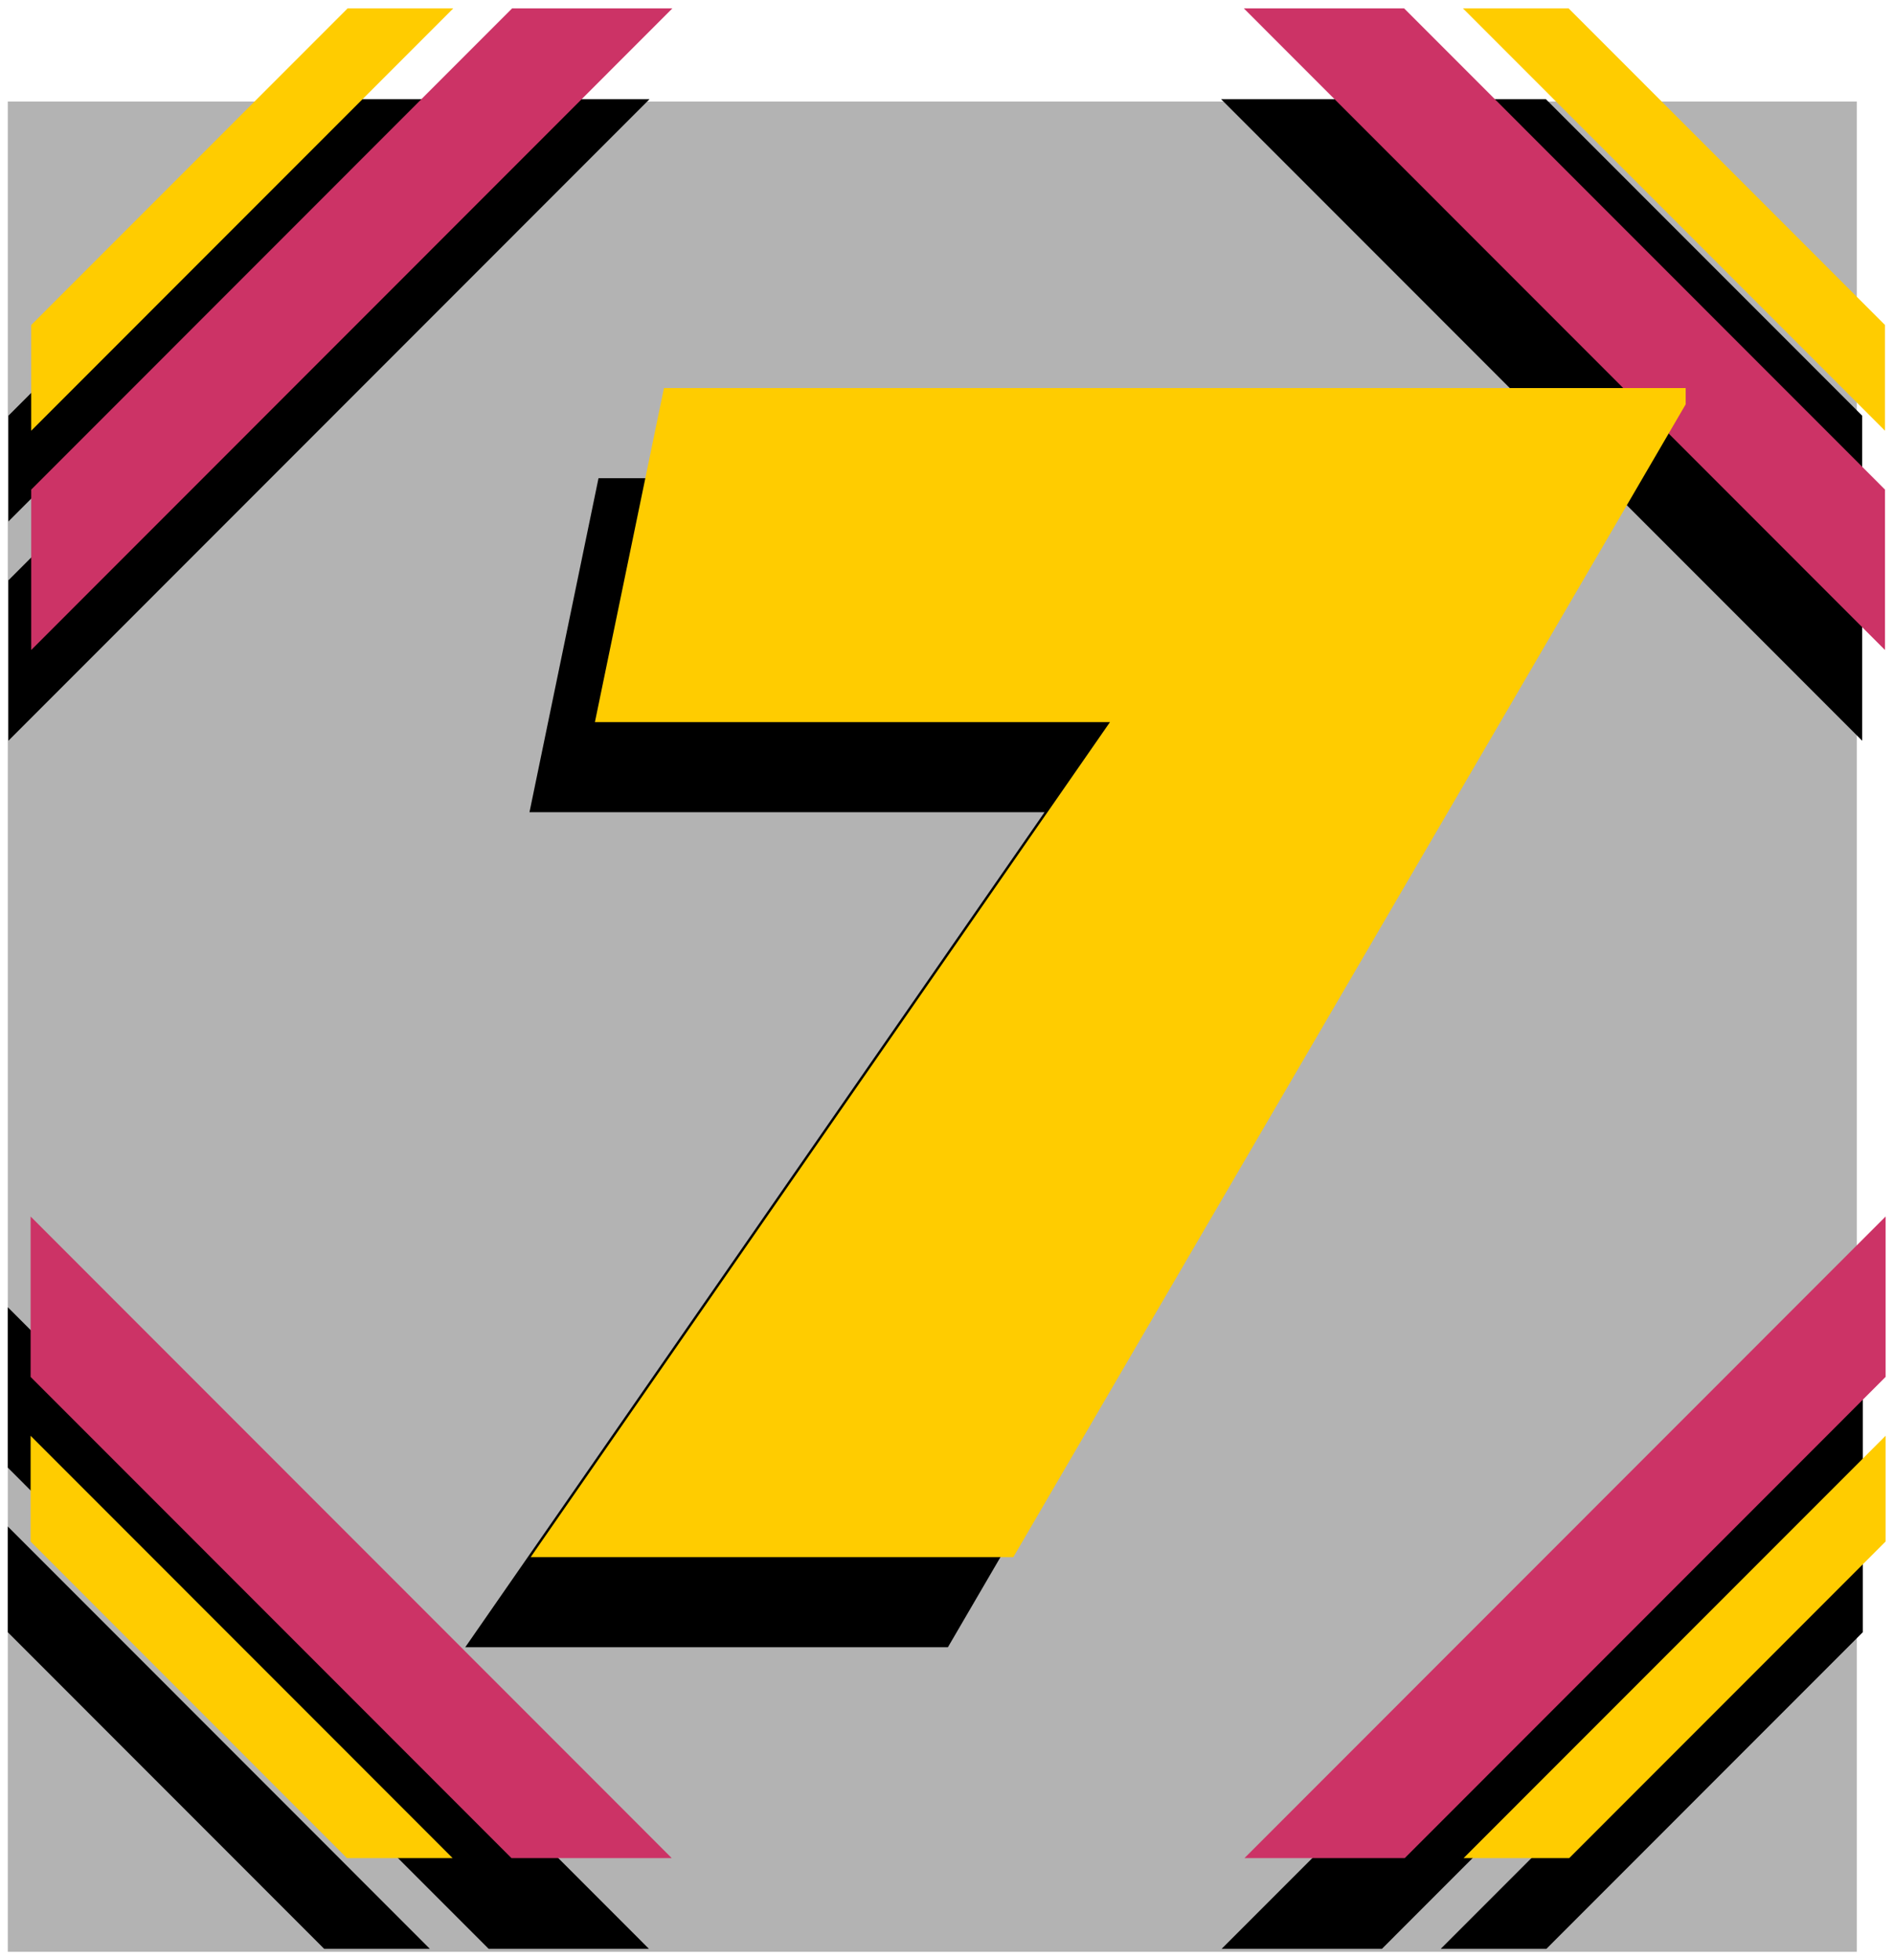
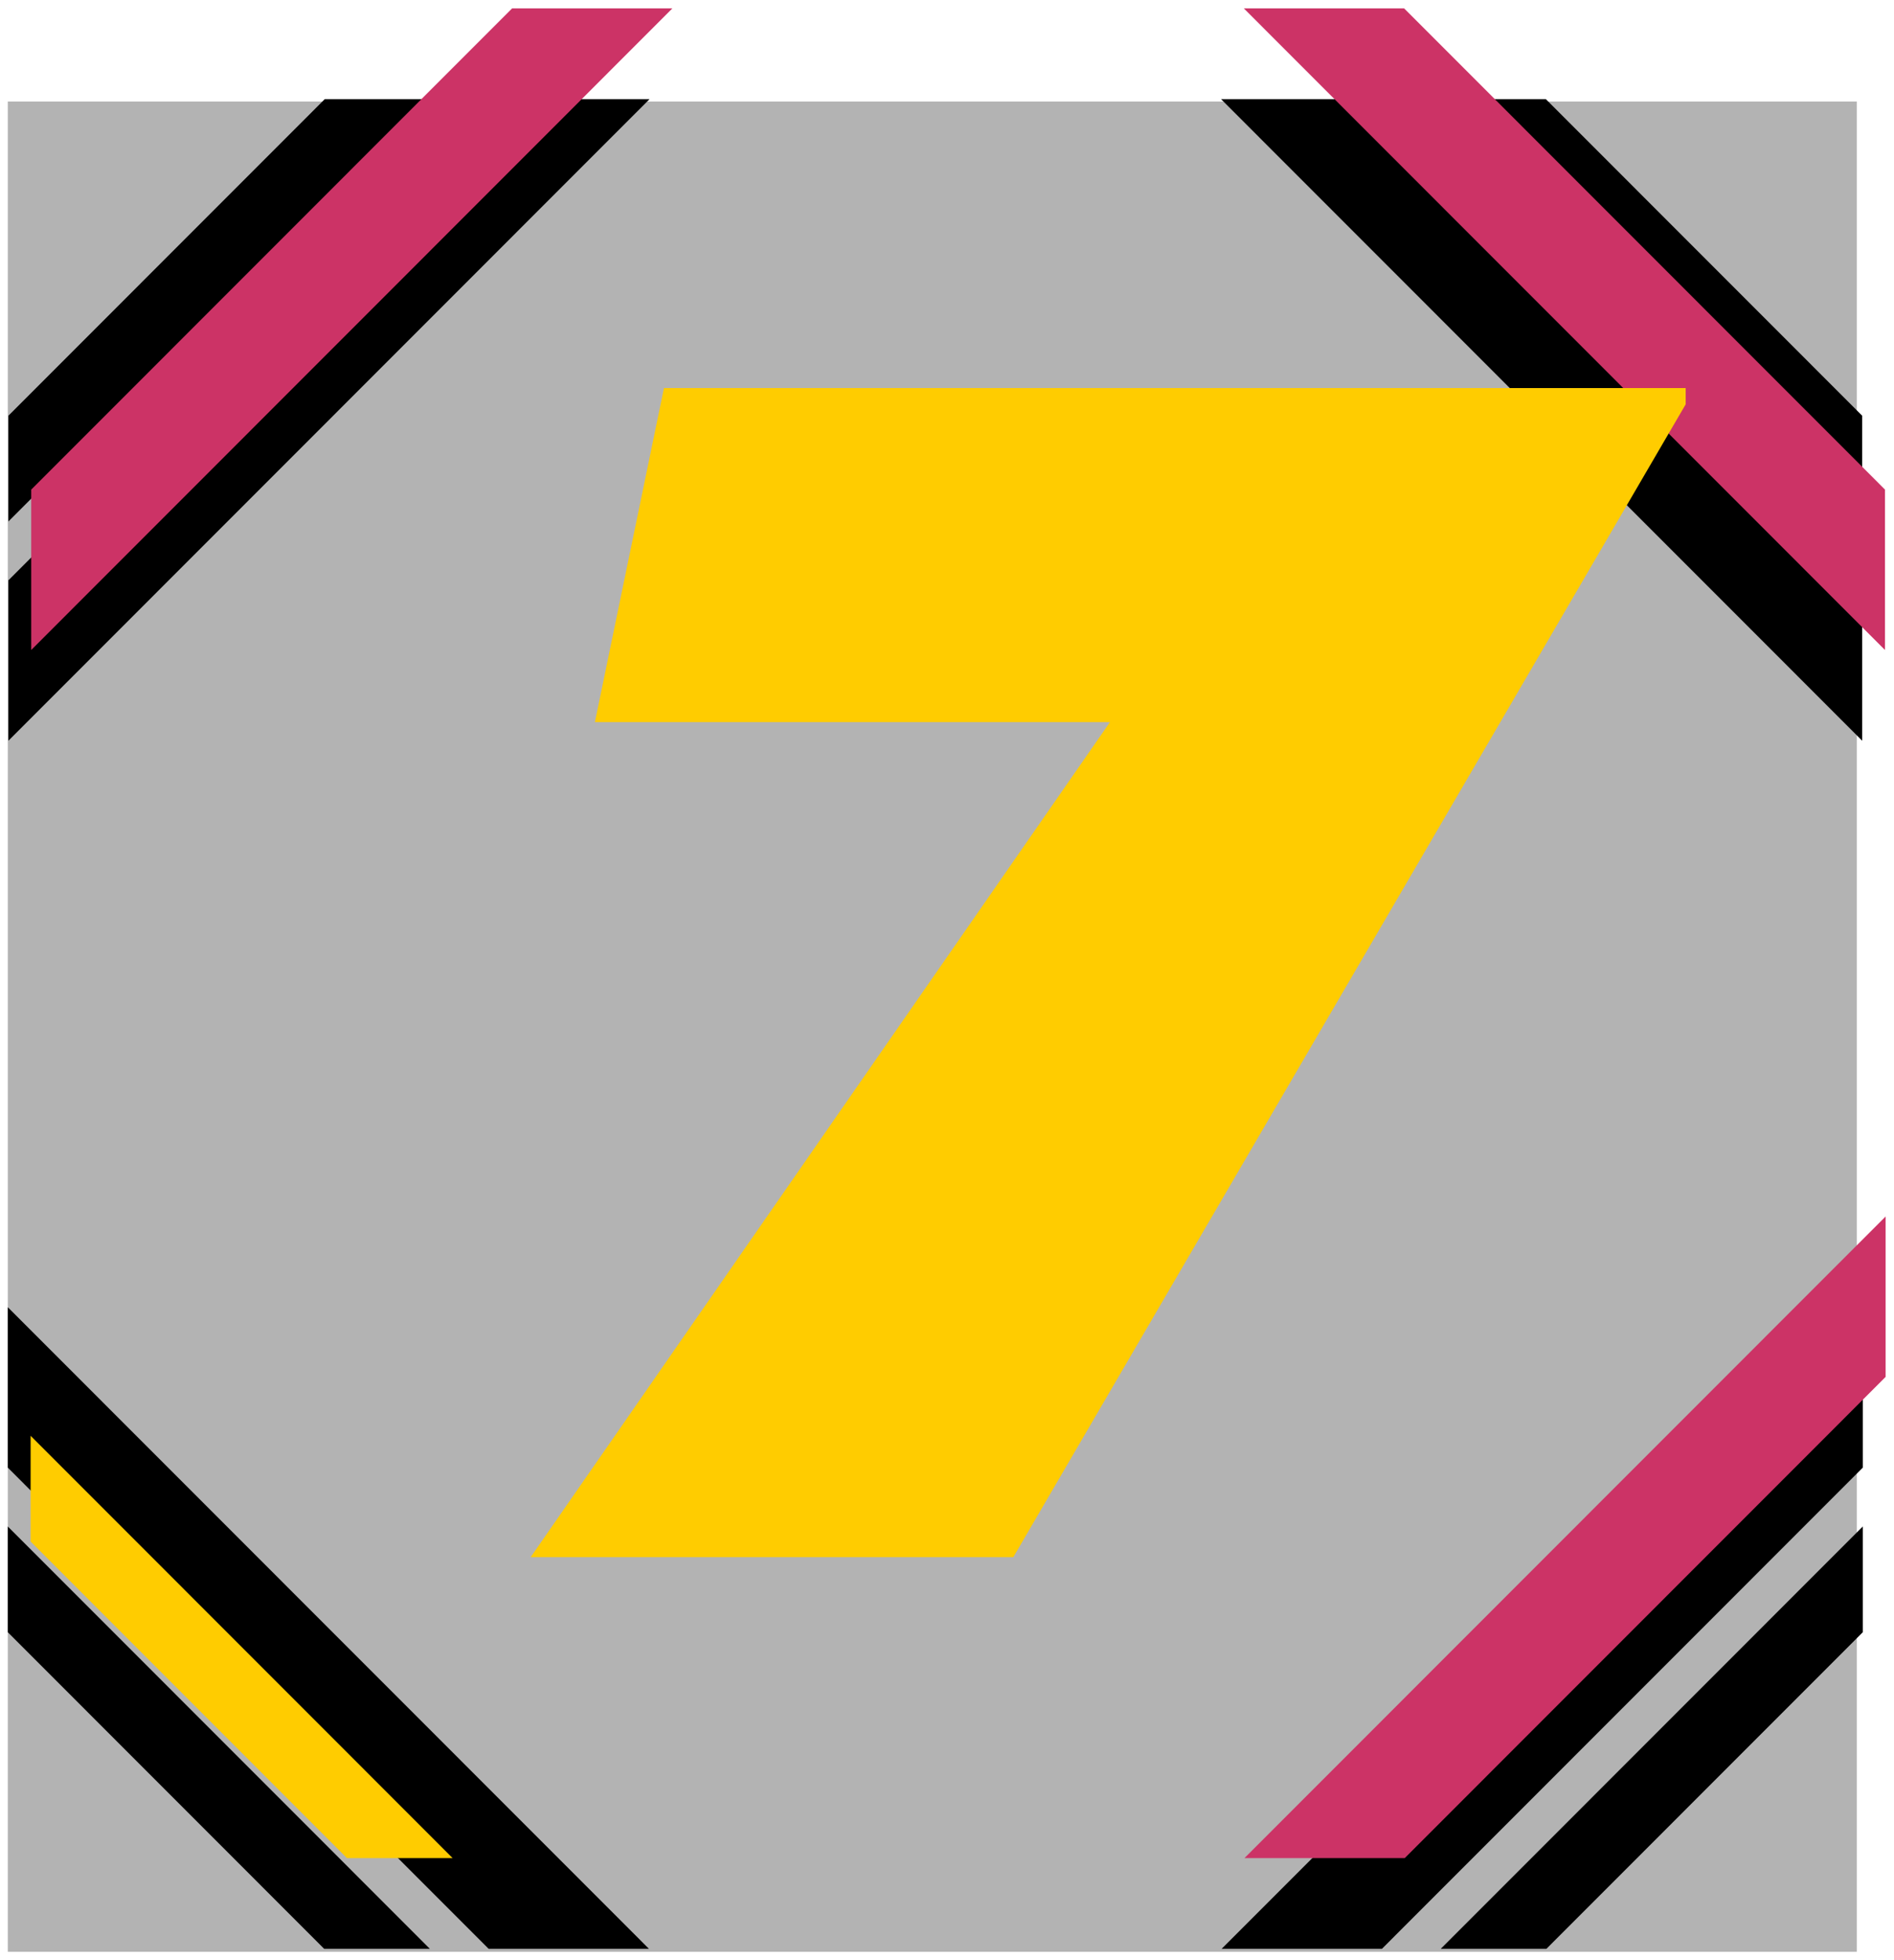
<svg xmlns="http://www.w3.org/2000/svg" width="500.48" height="517.6" fill-rule="evenodd" stroke-linecap="round" preserveAspectRatio="none" viewBox="0 0 3155 3262">
  <style>.pen2{stroke:none}.brush4{fill:#000}.brush5{fill:#c36}.brush6{fill:#fc0}</style>
-   <path d="M0 0h3155v3262H0z" style="fill:none;stroke:none" />
  <path d="M3093 3249H13V169h3080v3080z" class="pen2" style="fill:#b3b3b3" />
  <path d="M2302 3244h-267l1068-1068v267l-801 801zM815 165h267L14 1233V966l801-801zm1486 0h-267l1068 1068V966l-801-801zm275 3079h-176l703-703v176l-527 527zM541 165h176L14 868V692l527-527zm2034 0h-176l703 703V692l-527-527z" class="pen2 brush4" />
  <path d="M2340 3093h-267l1068-1068v267l-801 801zM853 14h267L52 1082V815L853 14zm1486 0h-267l1068 1068V815L2339 14z" class="pen2 brush5" />
-   <path d="M2614 3093h-176l703-703v176l-527 527zM579 14h176L52 717V541L579 14zm2034 0h-176l703 703V541L2613 14z" class="pen2 brush6" />
-   <path d="m775 2742 965-1390H882l115-556h1702v27L1579 2742H775z" class="pen2 brush4" />
  <path d="m884 2592 965-1390H991l115-556h1702v27L1688 2592H884z" class="pen2 brush6" />
  <path d="M814 3244h267L13 2176v267l801 801zm-274 0h176L13 2541v176l527 527z" class="pen2 brush4" />
-   <path d="M852 3093h267L51 2025v267l801 801z" class="pen2 brush5" />
  <path d="M578 3093h176L51 2390v176l527 527z" class="pen2 brush6" />
</svg>